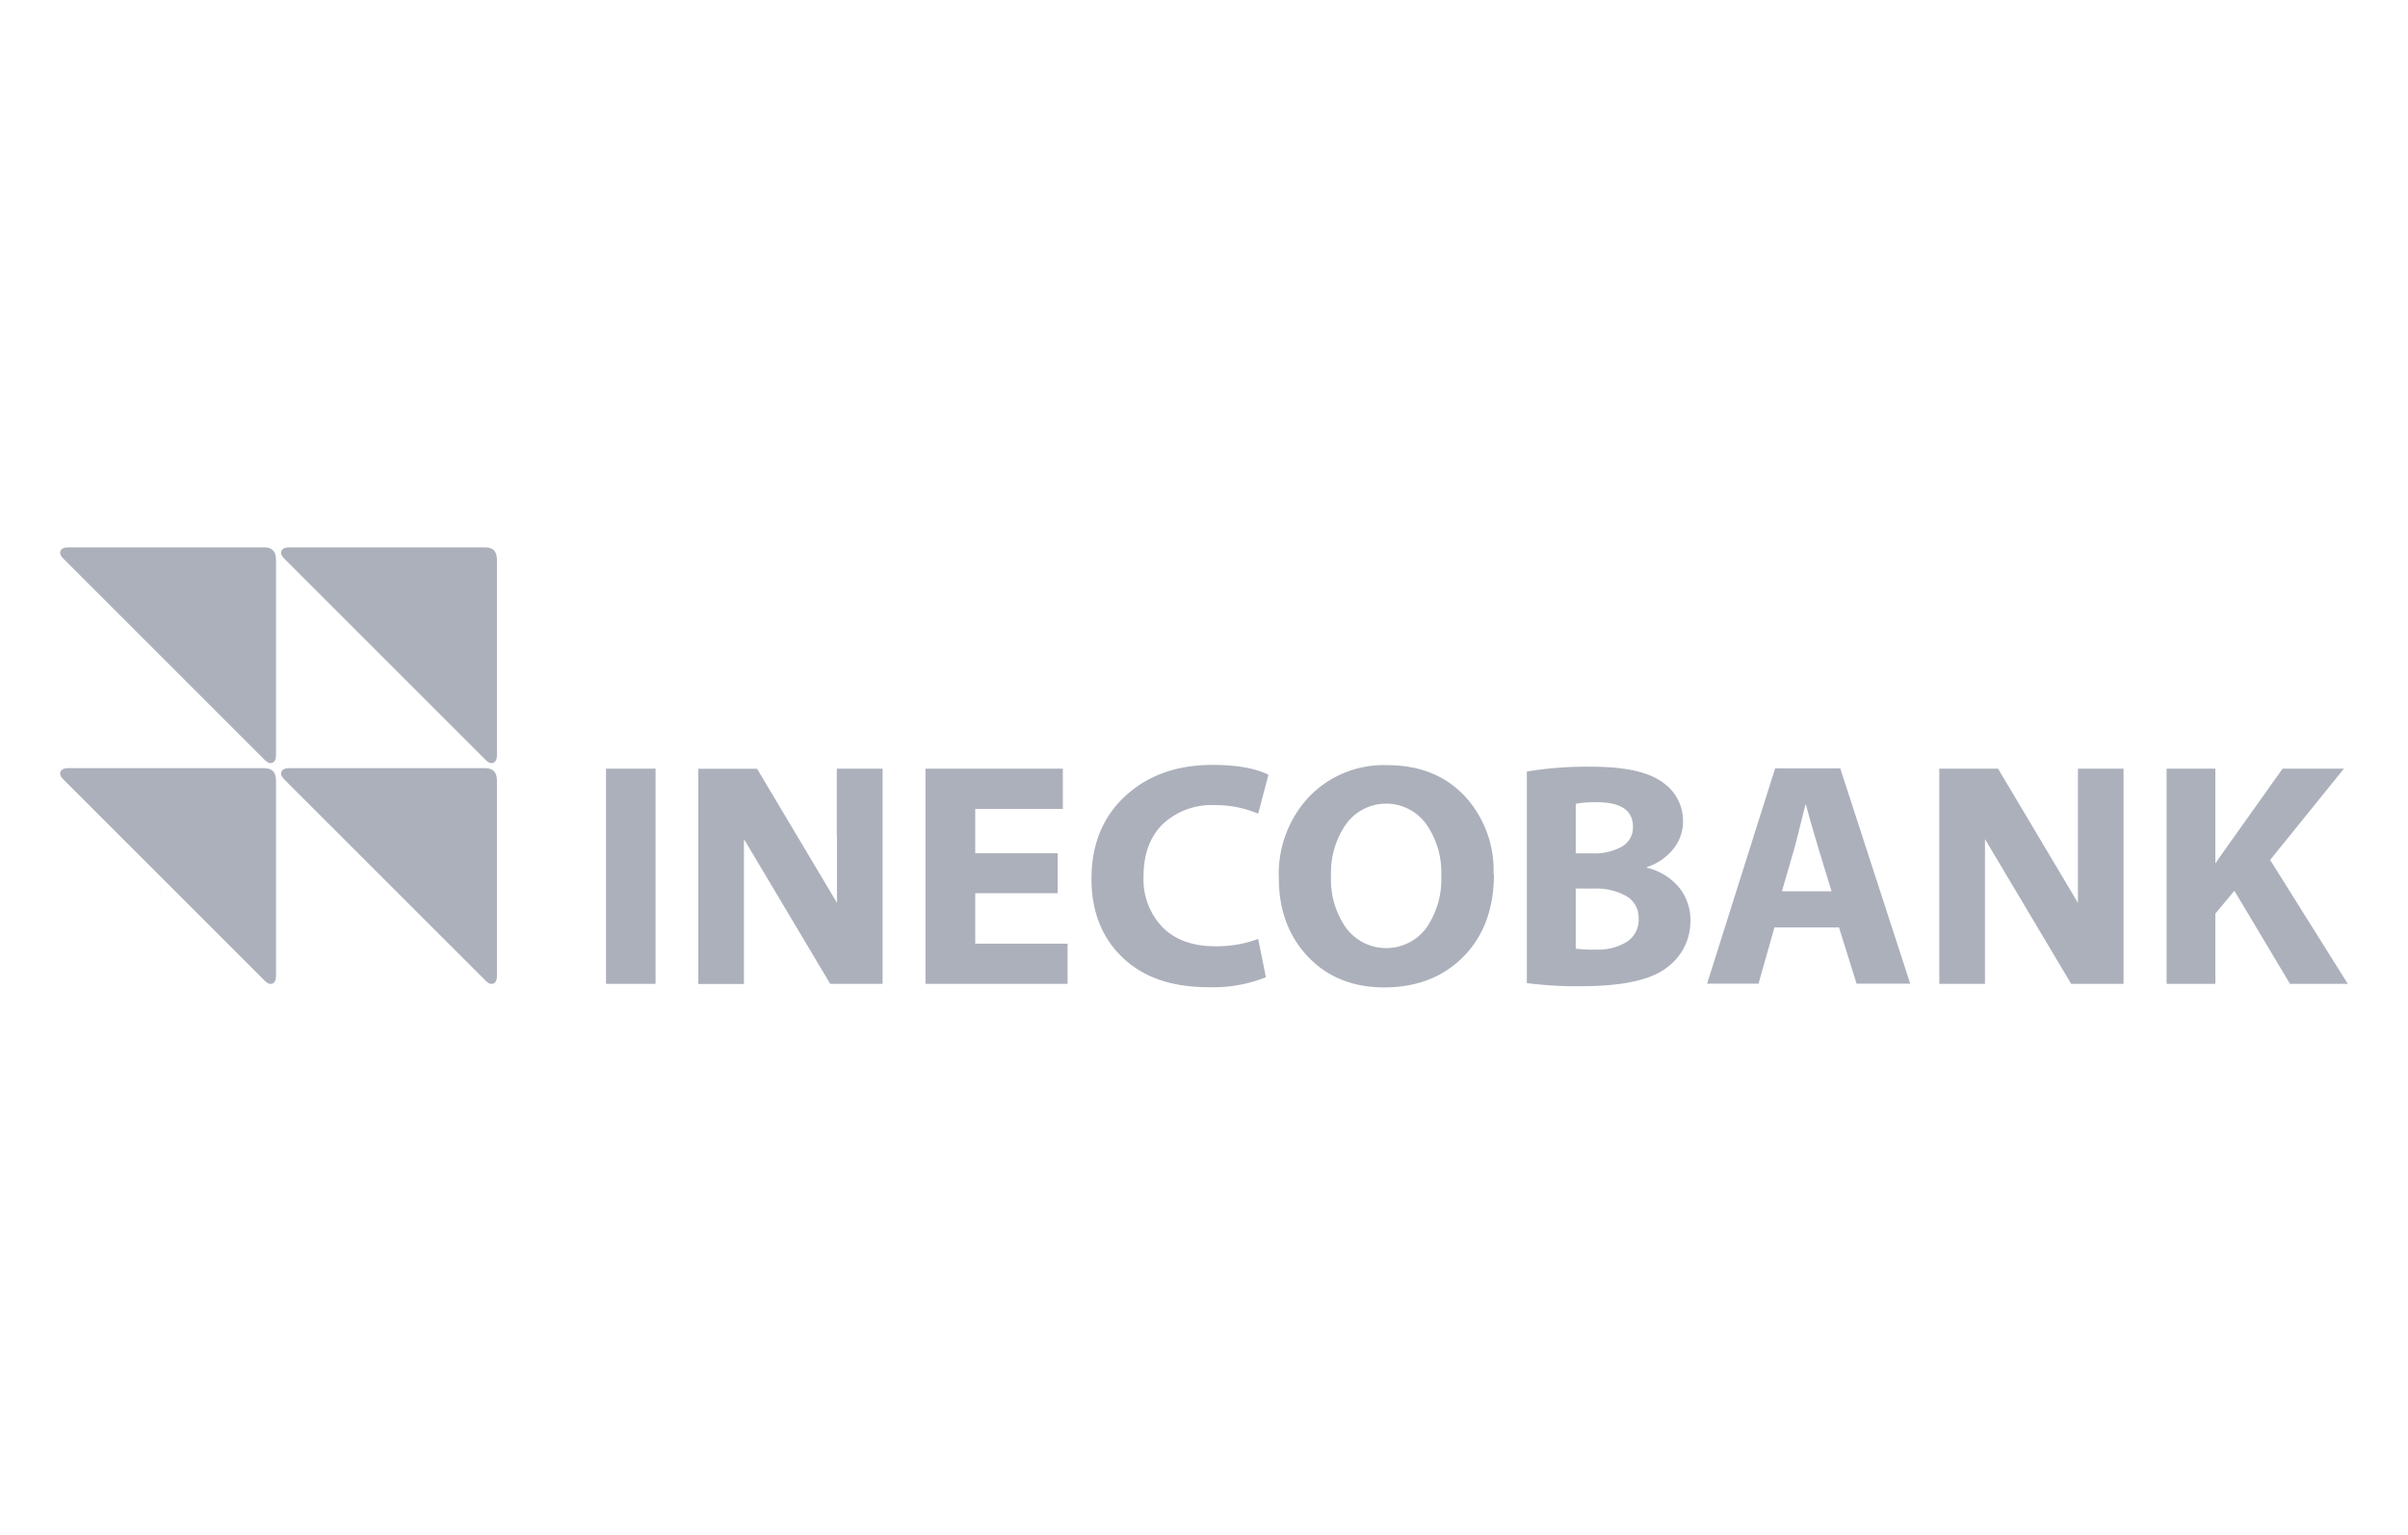
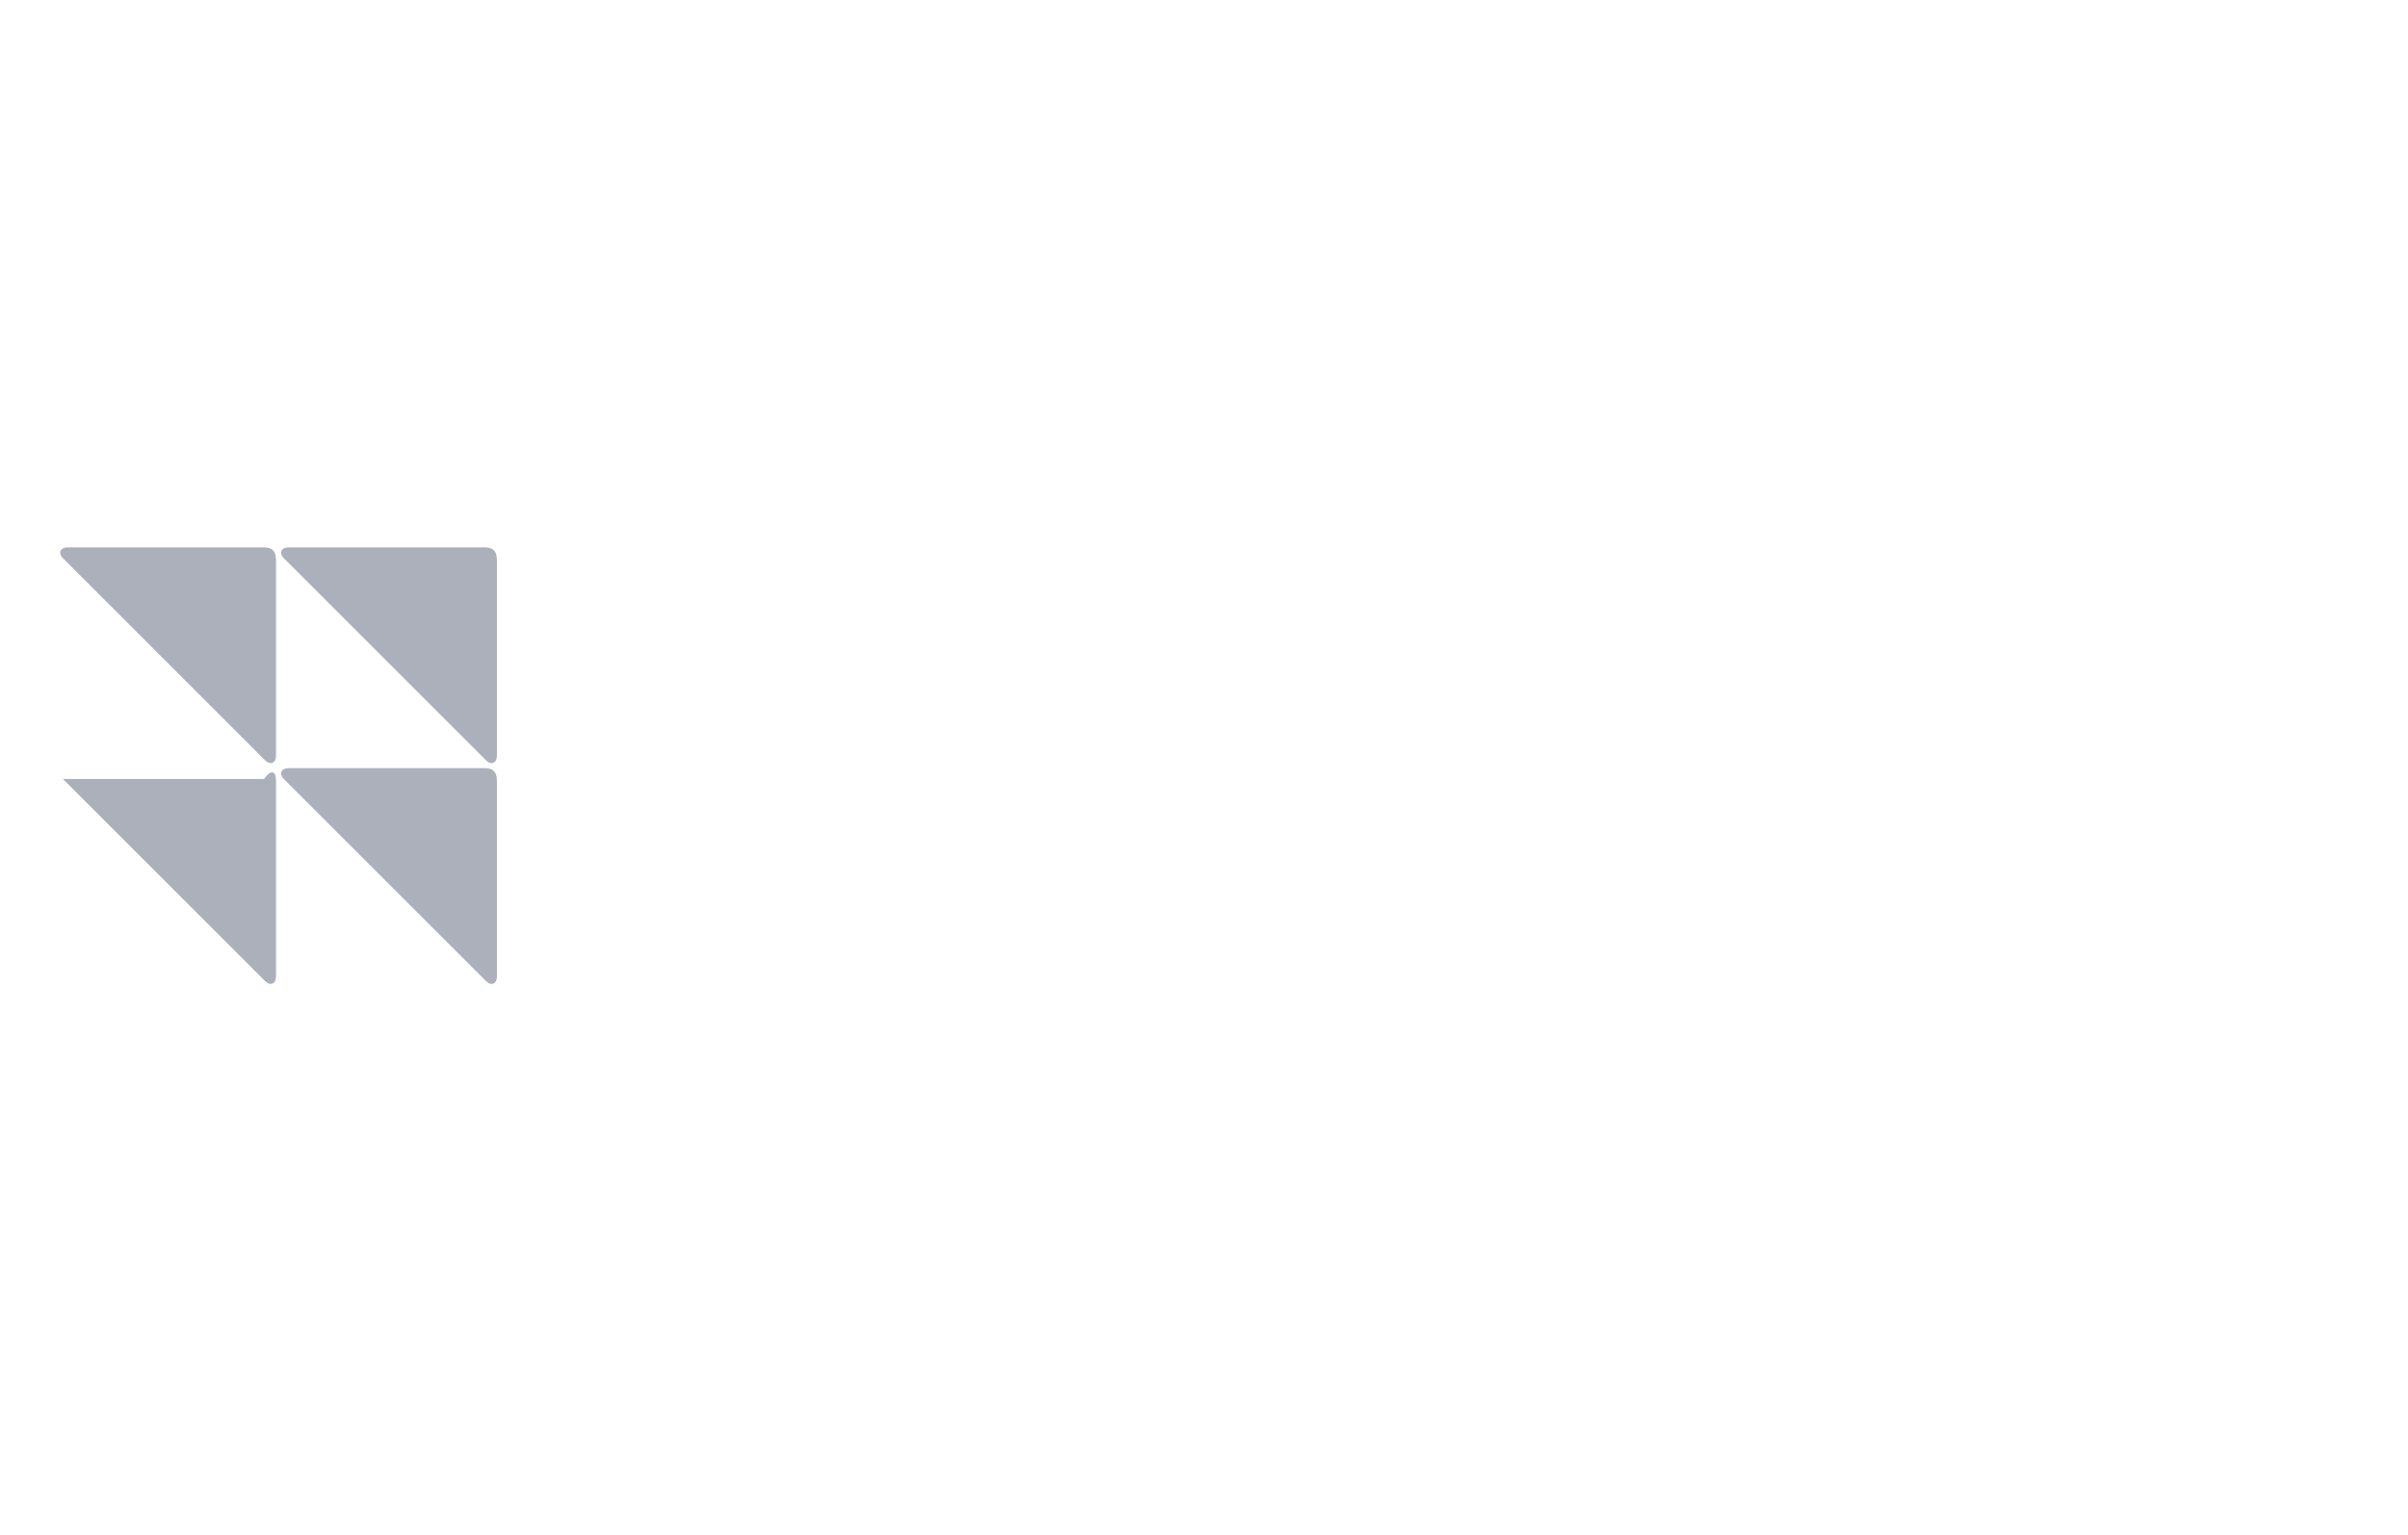
<svg xmlns="http://www.w3.org/2000/svg" id="Layer_1" data-name="Layer 1" viewBox="0 0 400 255">
  <defs>
    <style>
      .cls-1 {
        fill: #acb0bb;
      }

      .cls-2 {
        fill: #acb0bb;
        fill-rule: evenodd;
      }
    </style>
  </defs>
-   <path class="cls-1" d="M27.15,149.41c-.23-.63-.44-1.26-.65-1.89C26.7,148.17,26.91,148.8,27.15,149.41Z" />
  <g>
    <path class="cls-2" d="M45.85,93.05v32.5c0,1.23-.94,1.65-1.8.79l-33.6-33.6c-.86-.86-.44-1.8.79-1.8H43.86C45.15,90.94,45.85,91.54,45.85,93.05Z" />
-     <path class="cls-2" d="M45.85,129.73v32.51c0,1.22-.94,1.65-1.8.78l-33.6-33.59c-.86-.86-.44-1.8.79-1.8H43.86C45.15,127.63,45.85,128.23,45.85,129.73Z" />
+     <path class="cls-2" d="M45.85,129.73v32.51c0,1.22-.94,1.65-1.8.78l-33.6-33.59H43.86C45.15,127.63,45.85,128.23,45.85,129.73Z" />
    <path class="cls-2" d="M82.55,93.05v32.5c0,1.23-.94,1.65-1.8.79l-33.6-33.6c-.86-.86-.44-1.8.79-1.8H80.56C81.85,90.94,82.55,91.54,82.55,93.05Z" />
    <path class="cls-2" d="M82.55,129.73v32.51c0,1.22-.94,1.65-1.8.78l-33.6-33.59c-.86-.86-.44-1.8.79-1.8H80.56C81.85,127.63,82.55,128.23,82.55,129.73Z" />
-     <path class="cls-2" d="M100.67,127.71h8.23v35.76h-8.23V127.71Zm38.36,11V150h0l-13.27-22.27H116v35.76h7.58V139.41h0l14.33,24.06h8.7V127.71H139v11Zm206.14,0V150h0L331.9,127.71h-9.76v35.76h7.59V139.41h0l14.32,24.06h8.7V127.71h-7.58v11ZM175.7,141.77v6.63H162v8.39h15.34v6.68H153.73V127.71h22.82v6.69H162v7.37ZM209,156l1.28,6.37a23.59,23.59,0,0,1-9.6,1.65q-9.06,0-14.21-4.93t-5.16-13.06q0-8.59,5.62-13.77t14.49-5.17c4,0,7.07.54,9.28,1.64l-1.7,6.47a18.05,18.05,0,0,0-7.21-1.43,11.86,11.86,0,0,0-8.61,3.13c-2.14,2.09-3.22,5-3.22,8.65a11.49,11.49,0,0,0,3.17,8.53c2.11,2.09,5,3.14,8.71,3.14A19.58,19.58,0,0,0,209,156Zm39.16-10.77q0,8.52-5,13.65T230,164.06q-7.9,0-12.74-5.12t-4.83-13.08a18.68,18.68,0,0,1,5-13.45,17.18,17.18,0,0,1,13-5.28q8,0,12.84,5.09a18.21,18.21,0,0,1,4.83,13.05Zm-27.06.37a13.89,13.89,0,0,0,2.52,8.6,8.3,8.3,0,0,0,13.29,0,14.11,14.11,0,0,0,2.5-8.73,13.92,13.92,0,0,0-2.51-8.57,8.22,8.22,0,0,0-13.28,0,14.1,14.1,0,0,0-2.52,8.66Zm32.53,17.67V128.19a60.49,60.49,0,0,1,10.71-.8q8.24,0,11.73,2.52a7.73,7.73,0,0,1,3.5,6.56A7.22,7.22,0,0,1,278,141a9.43,9.43,0,0,1-4.42,3.07v.11a9.93,9.93,0,0,1,5.31,3.24,8.6,8.6,0,0,1,1.91,5.57,9.5,9.5,0,0,1-3.93,7.78q-3.93,3.09-14.33,3.09a64.33,64.33,0,0,1-9-.53Zm8.12-29.71v8.22h2.75a9.21,9.21,0,0,0,5-1.16,3.69,3.69,0,0,0,1.76-3.24c0-2.72-2-4.09-5.95-4.09a17.19,17.19,0,0,0-3.6.27Zm0,14.06v10a20.61,20.61,0,0,0,3.29.15,9.09,9.09,0,0,0,5.26-1.32,4.38,4.38,0,0,0,1.9-3.82,4.16,4.16,0,0,0-2-3.72,10.27,10.27,0,0,0-5.57-1.27Zm43.77,6.47H294.76l-2.65,9.34h-8.54l11.3-35.76h10.82l11.62,35.76H308.4l-2.92-9.34Zm-9.5-6h8.23Q301,137.6,300,133.71h-.1l-1.7,6.79L296,148.09Zm63.88,15.38V127.71H368v15.76c1.1-1.61,2.09-3,3-4.27l8.17-11.49h10.19l-12.26,15.17L390,163.47h-9.6L371.16,148,368,151.8v11.67Z" />
  </g>
</svg>